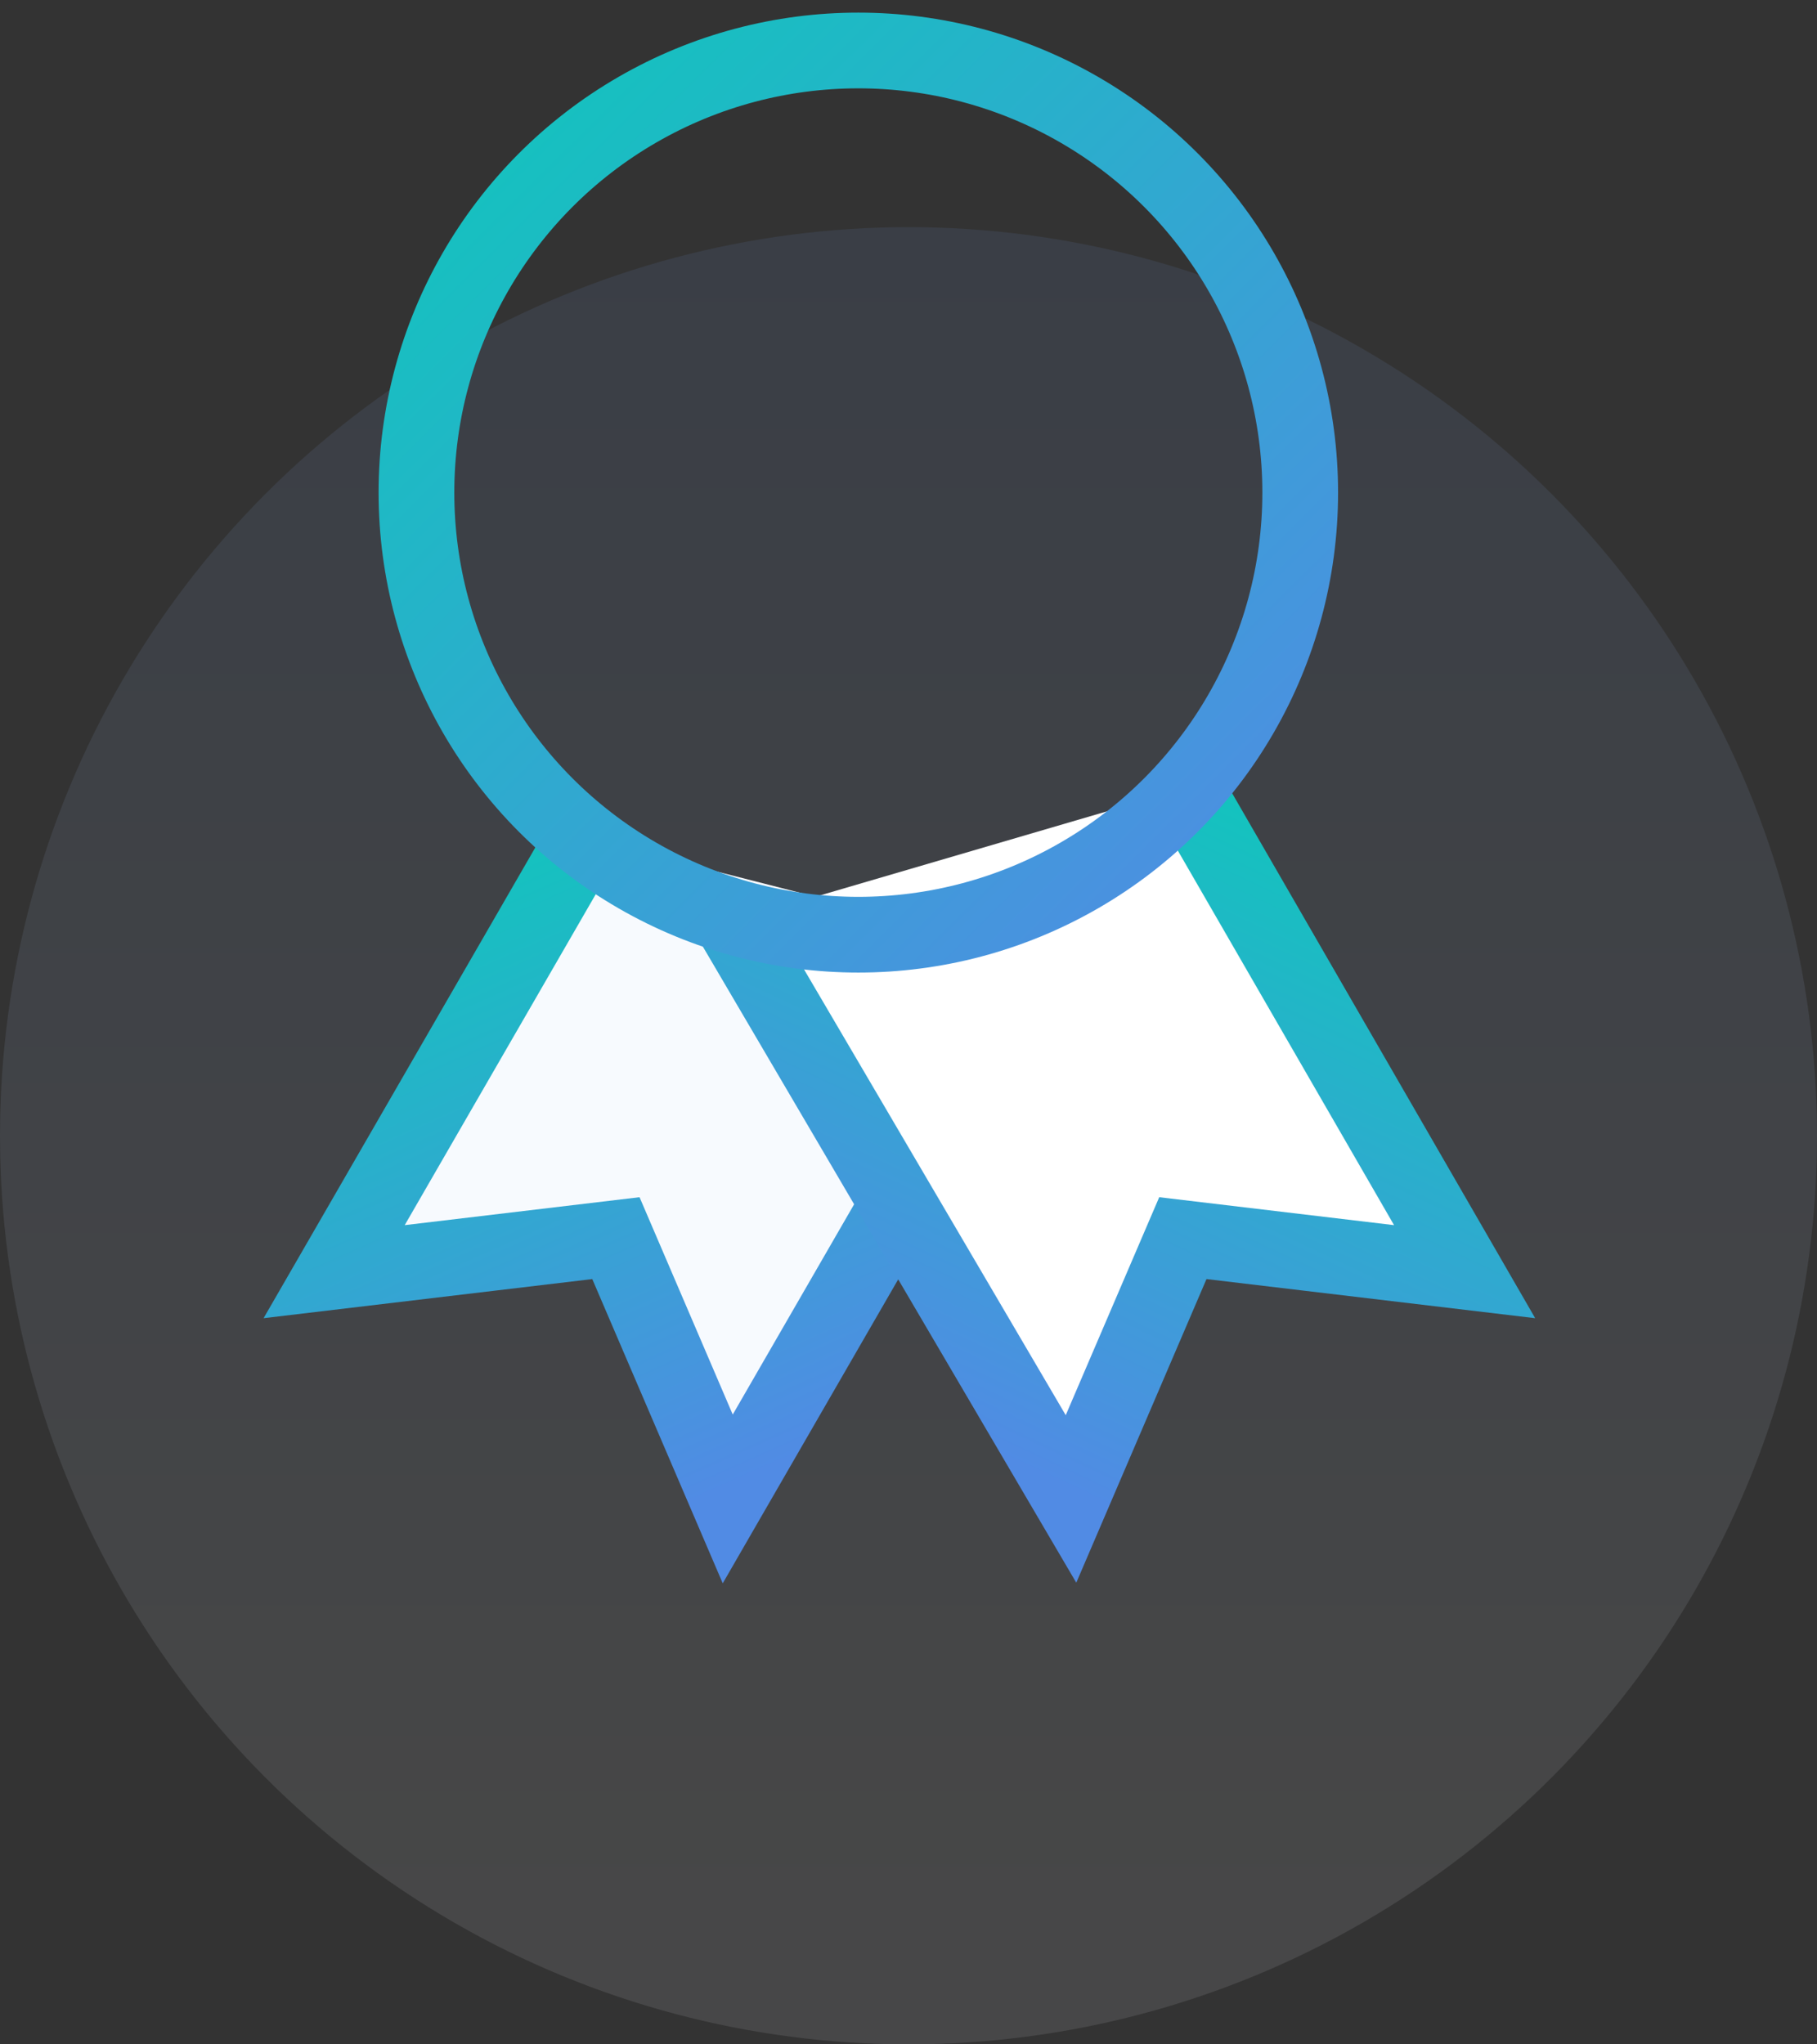
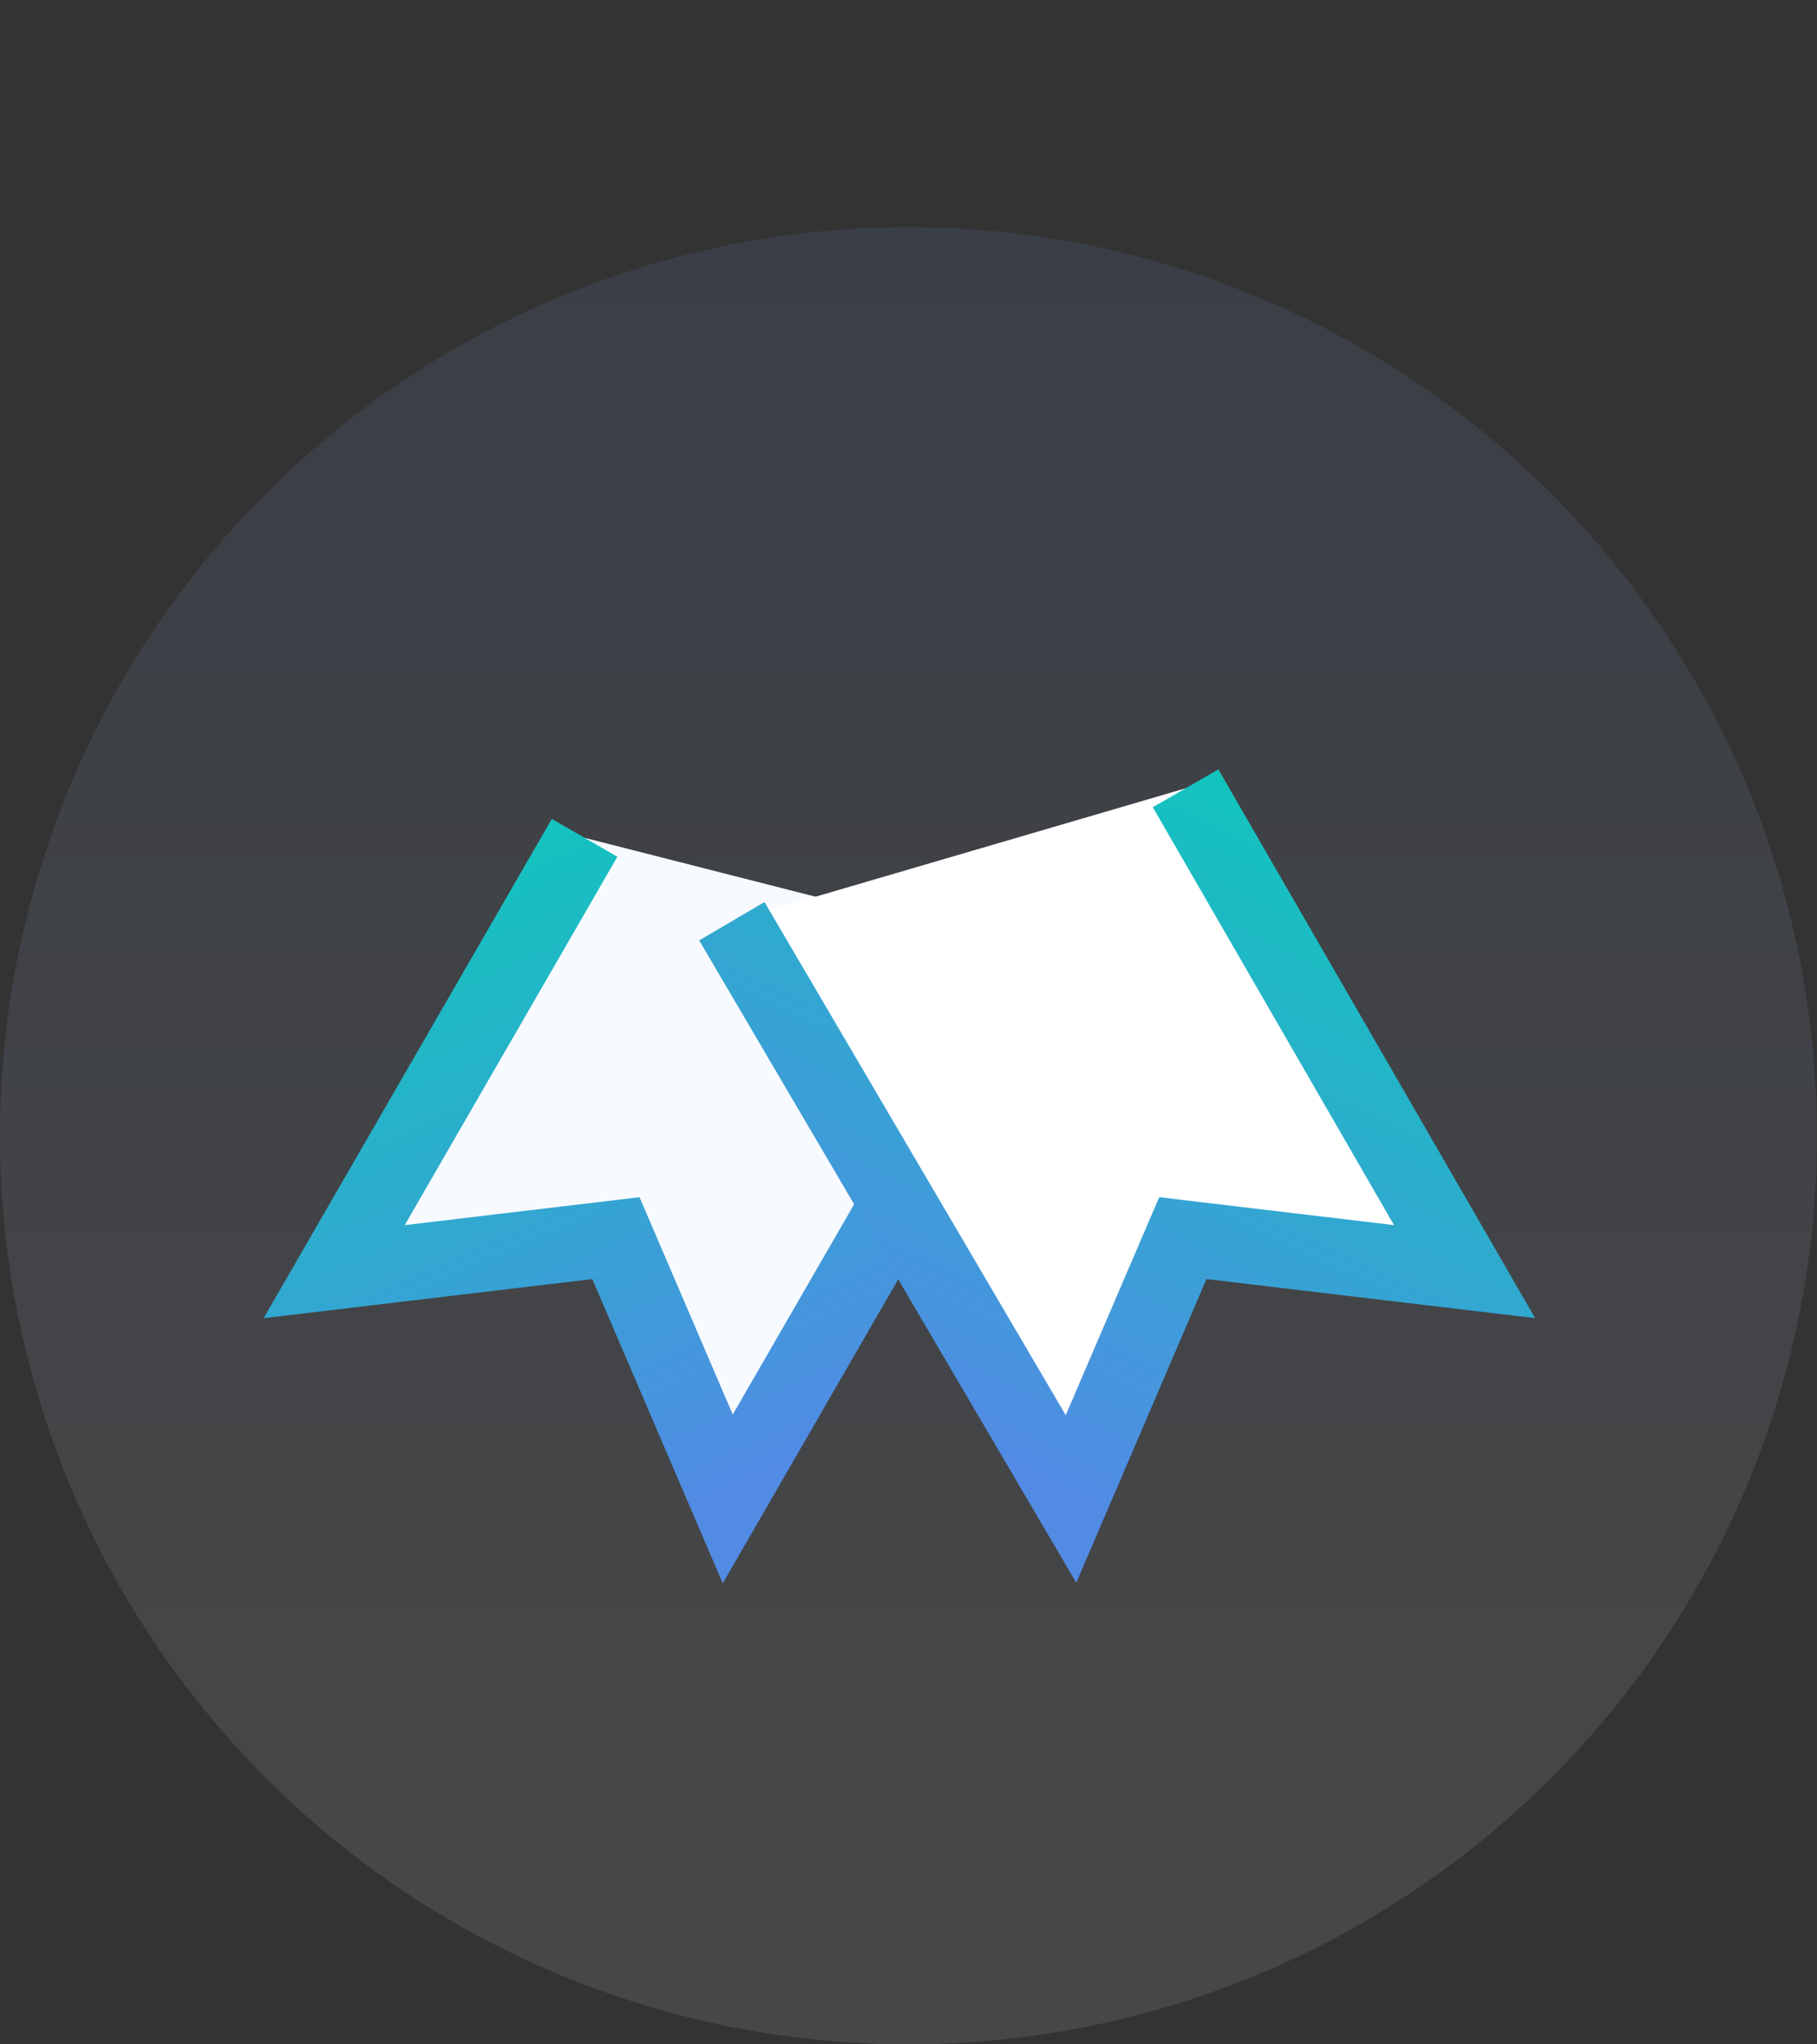
<svg xmlns="http://www.w3.org/2000/svg" width="72px" height="81px" viewBox="0 0 72 81" version="1.1">
  <rect x="0" y="0" width="72" height="81" fill="#333333" stroke="none" />
  <title>Icon</title>
  <desc>Created with Sketch.</desc>
  <defs>
    <linearGradient x1="50%" y1="92.36%" x2="50%" y2="-23.595%" id="linearGradient-1">
      <stop stop-color="#F6F9FD" offset="0%" />
      <stop stop-color="#5588E6" offset="100%" />
    </linearGradient>
    <linearGradient x1="3.237%" y1="0%" x2="100%" y2="97.392%" id="linearGradient-2">
      <stop stop-color="#10C6BC" offset="0%" />
      <stop stop-color="#518BE4" offset="100%" />
    </linearGradient>
  </defs>
  <g id="DAP---Reputation-" stroke="none" stroke-width="1" fill="none" fill-rule="evenodd">
    <g id="DAP---Reputation---Updated" transform="translate(-204, -5951)">
      <g id="Section-7---Why-choose-DAP?" transform="translate(204, 5757)">
        <g id="2" transform="translate(0, 196)">
          <g id="Icon">
            <circle id="Oval-5" fill="url(#linearGradient-1)" opacity="0.101" cx="36" cy="43" r="36" />
            <g id="badge" transform="translate(13, 0)" stroke="url(#linearGradient-2)" stroke-width="3">
              <polyline id="Rectangle-36" fill="#F7FAFE" transform="translate(14.267, 42.101) rotate(-330) translate(-14.267, -42.101) " points="23.271 29.645 23.271 54.556 14.267 47.823 5.262 54.556 5.262 34.708" />
              <polyline id="Rectangle-36-Copy" fill="#FFFFFF" transform="translate(30.518, 41.442) scale(-1, 1) rotate(-330) translate(-30.518, -41.442) " points="39.62 28.171 39.426 54.714 30.421 47.981 21.416 54.714 21.416 32.6" />
-               <ellipse id="Oval-22" cx="21.012" cy="17.517" rx="17.51" ry="17.517" />
            </g>
          </g>
        </g>
      </g>
    </g>
  </g>
</svg>